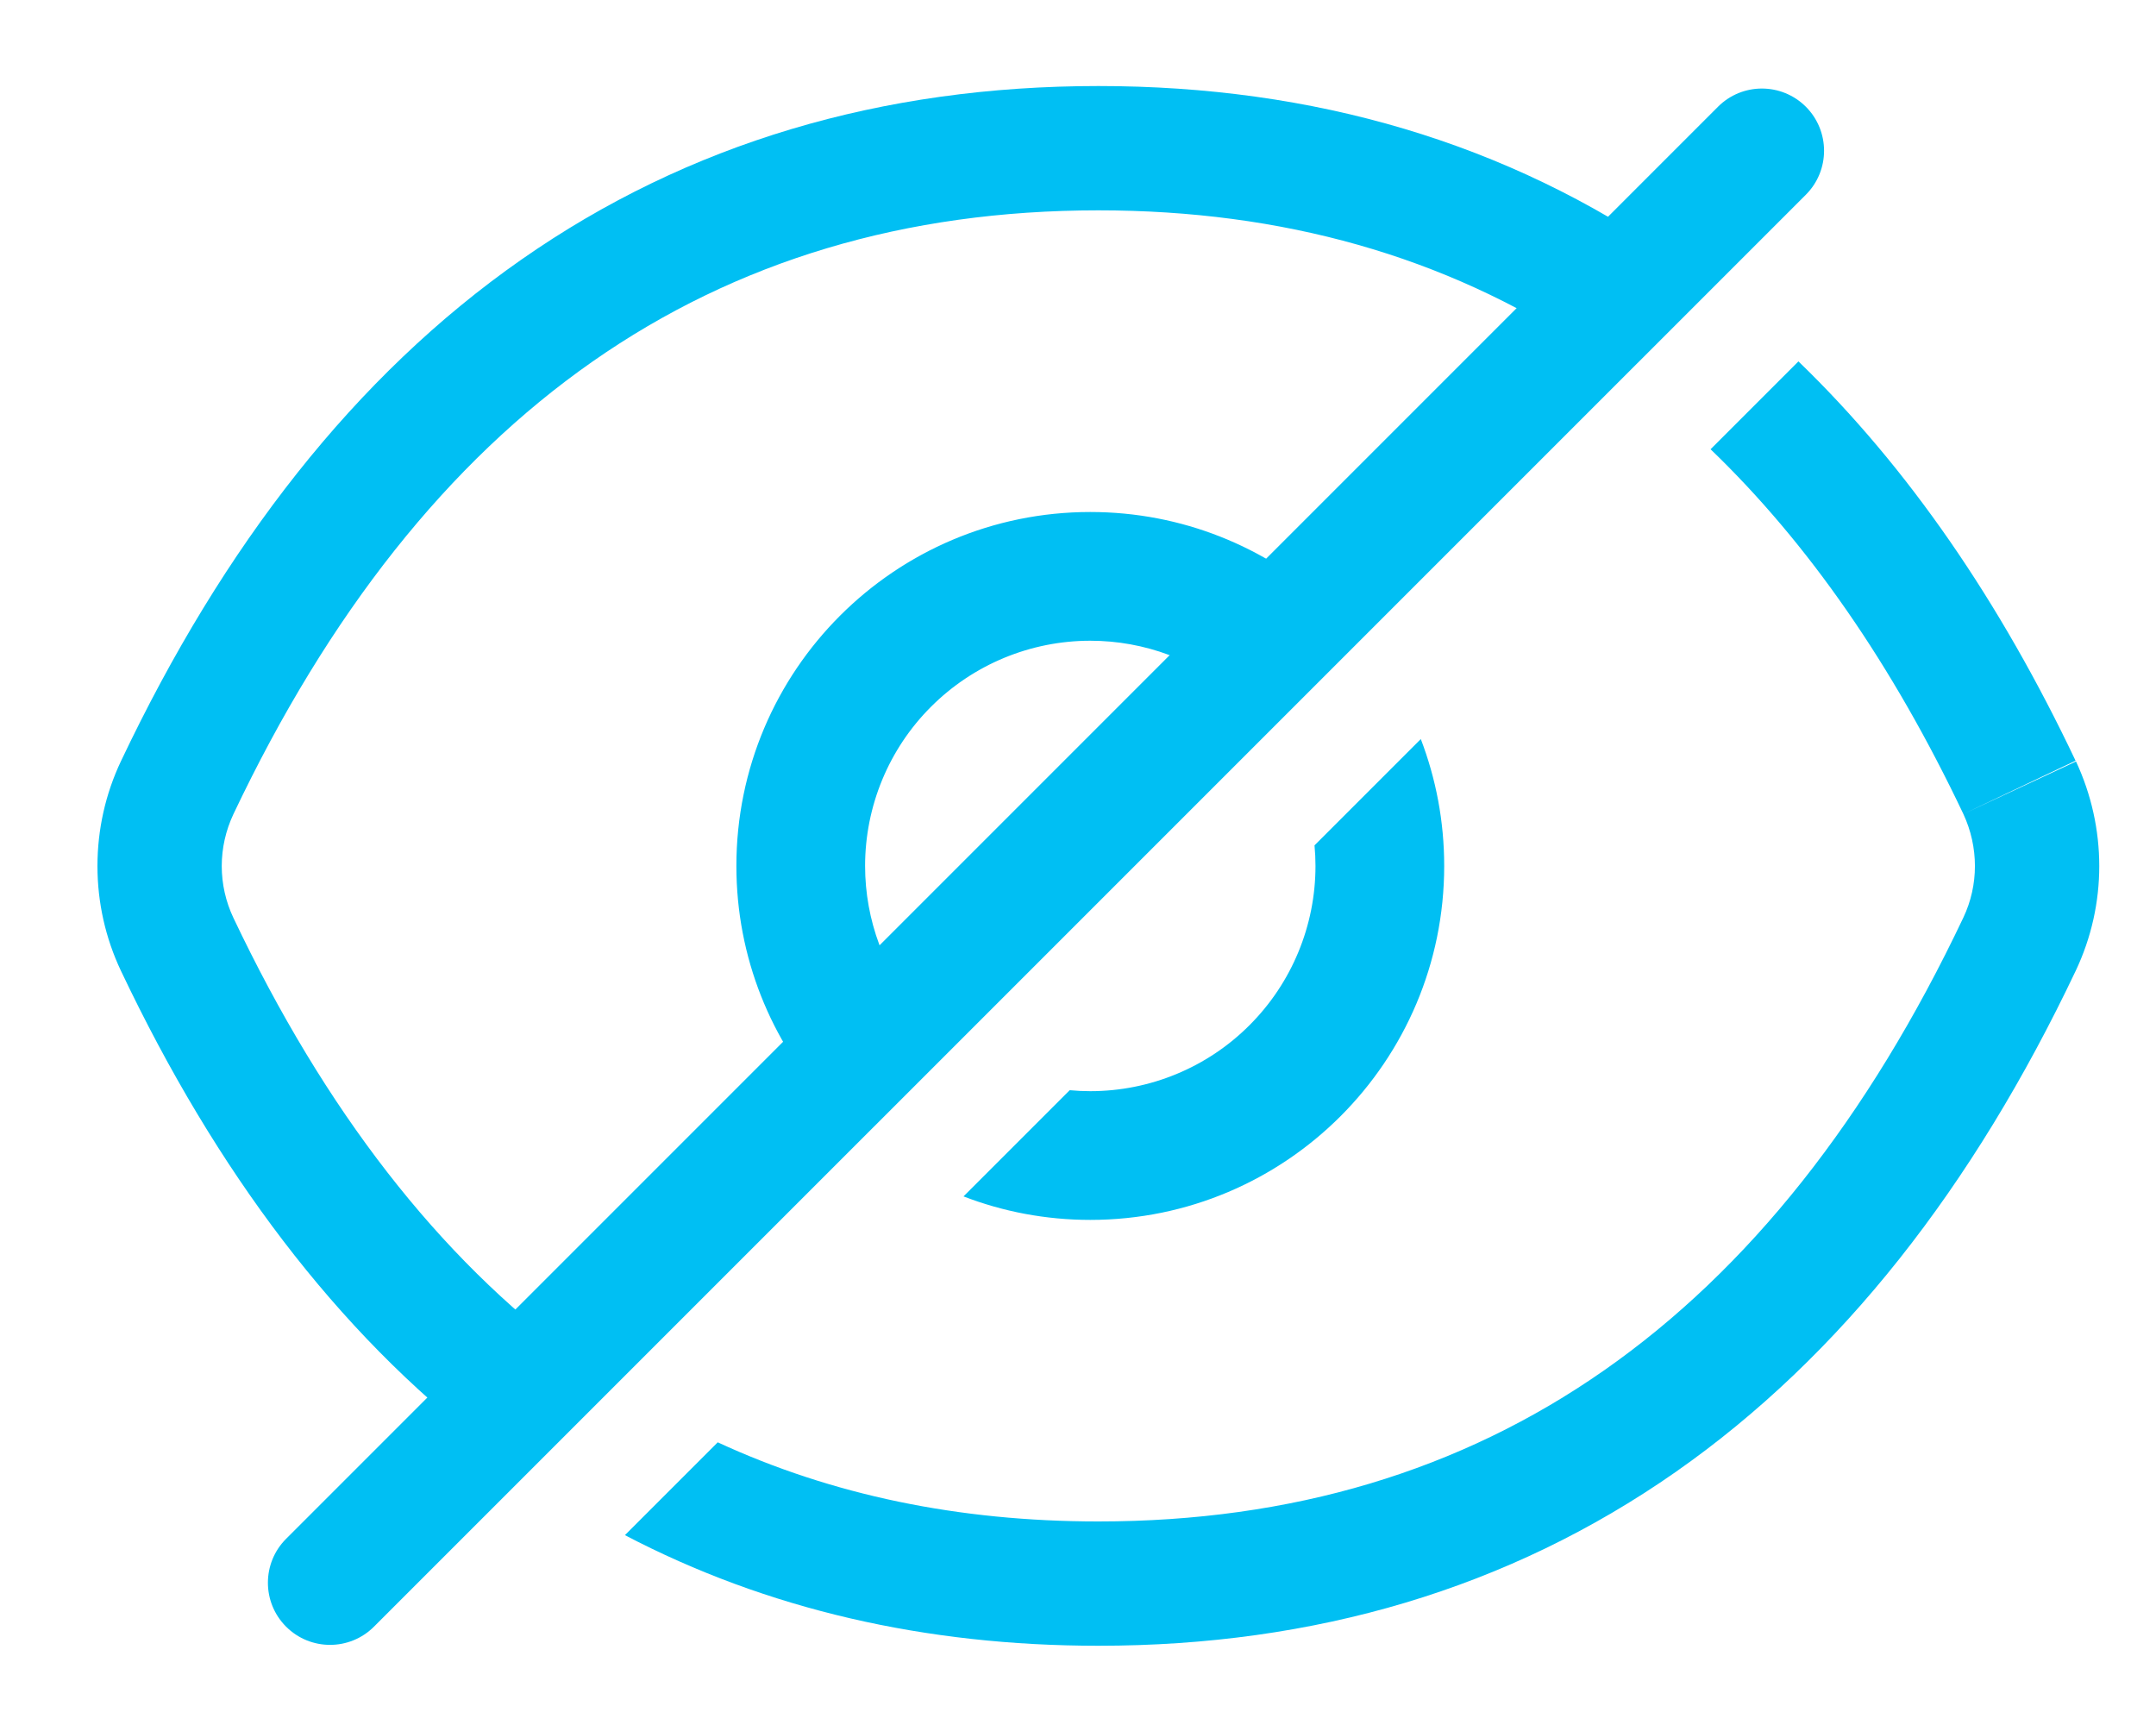
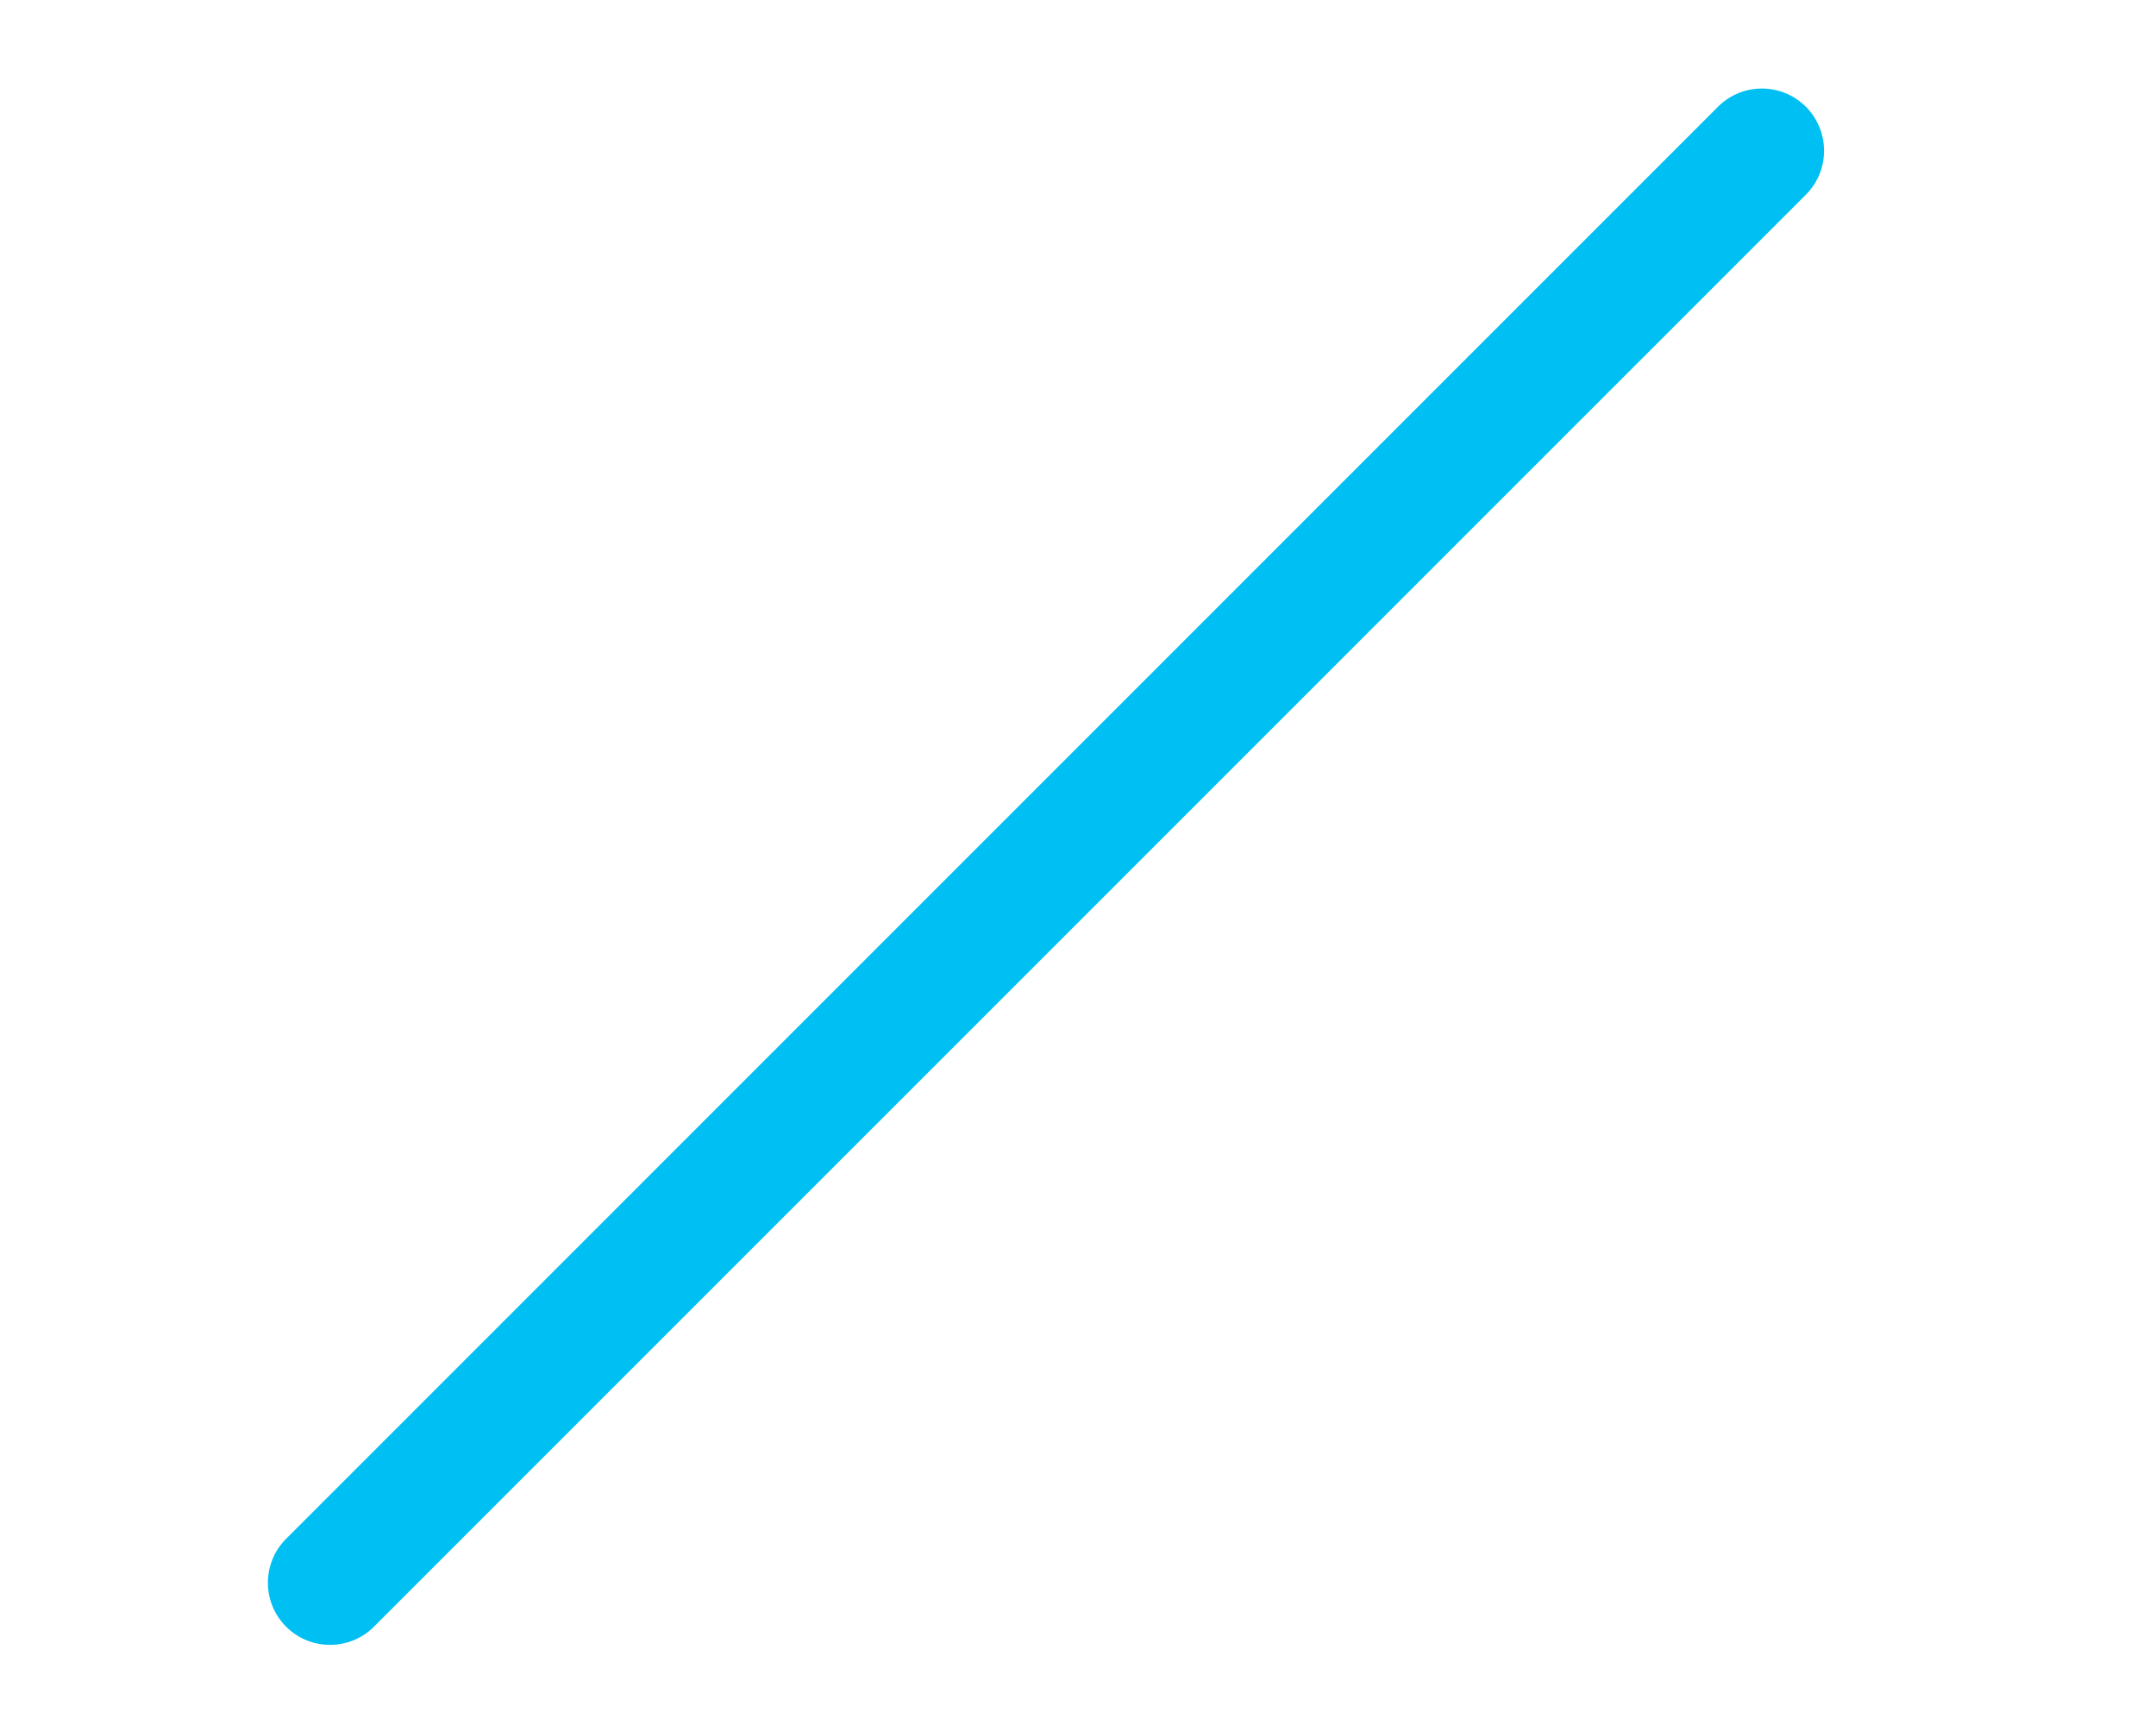
<svg xmlns="http://www.w3.org/2000/svg" width="20" height="16" viewBox="0 0 20 16" fill="none">
-   <path fill-rule="evenodd" clip-rule="evenodd" d="M1.123 7.058L1.122 7.06C0.978 7.364 0.904 7.696 0.904 8.033C0.904 8.369 0.978 8.701 1.122 9.005L1.123 9.007C2.003 10.861 3.123 12.352 4.511 13.417L5.335 12.594C4.069 11.661 3.013 10.3 2.165 8.513C2.094 8.363 2.057 8.199 2.057 8.033C2.057 7.867 2.094 7.703 2.165 7.552C3.933 3.826 6.604 1.951 10.189 1.951C11.899 1.951 13.402 2.378 14.698 3.23L15.528 2.4C13.982 1.323 12.187 0.798 10.189 0.798C8.184 0.798 6.384 1.326 4.835 2.409C3.295 3.485 2.07 5.062 1.123 7.058ZM16.683 3.352L15.868 4.167C16.775 5.039 17.556 6.167 18.213 7.55C18.356 7.858 18.356 8.209 18.213 8.511C16.445 12.238 13.774 14.112 10.189 14.112C8.893 14.112 7.716 13.867 6.658 13.378L5.797 14.239C7.114 14.928 8.586 15.265 10.189 15.265C12.194 15.265 13.993 14.737 15.543 13.654C17.082 12.578 18.307 11.002 19.255 9.005C19.548 8.387 19.544 7.677 19.258 7.063L18.213 7.55L19.254 7.056C18.554 5.581 17.702 4.336 16.683 3.352ZM8.938 11.097C9.303 11.238 9.7 11.315 10.114 11.315C11.927 11.315 13.397 9.845 13.397 8.032C13.397 7.617 13.32 7.221 13.18 6.855L12.194 7.841C12.2 7.904 12.203 7.968 12.203 8.032C12.203 8.586 11.983 9.117 11.591 9.509C11.2 9.901 10.668 10.121 10.114 10.121C10.05 10.121 9.986 10.118 9.923 10.112L8.938 11.097ZM11.478 6.45C11.1 6.124 10.617 5.943 10.114 5.943C9.56 5.943 9.029 6.163 8.637 6.555C8.245 6.946 8.025 7.478 8.025 8.032C8.025 8.534 8.206 9.018 8.532 9.396L7.686 10.242C7.155 9.658 6.831 8.883 6.831 8.032C6.831 6.219 8.301 4.749 10.114 4.749C10.965 4.749 11.741 5.073 12.324 5.604L11.478 6.45Z" fill="#00BFF3" />
  <path d="M2.654 15.088C2.429 14.863 2.429 14.498 2.654 14.273L15.937 0.99C16.162 0.765 16.526 0.765 16.752 0.99C16.977 1.216 16.977 1.581 16.752 1.806L3.469 15.088C3.244 15.313 2.879 15.313 2.654 15.088Z" fill="#00BFF3" />
</svg>